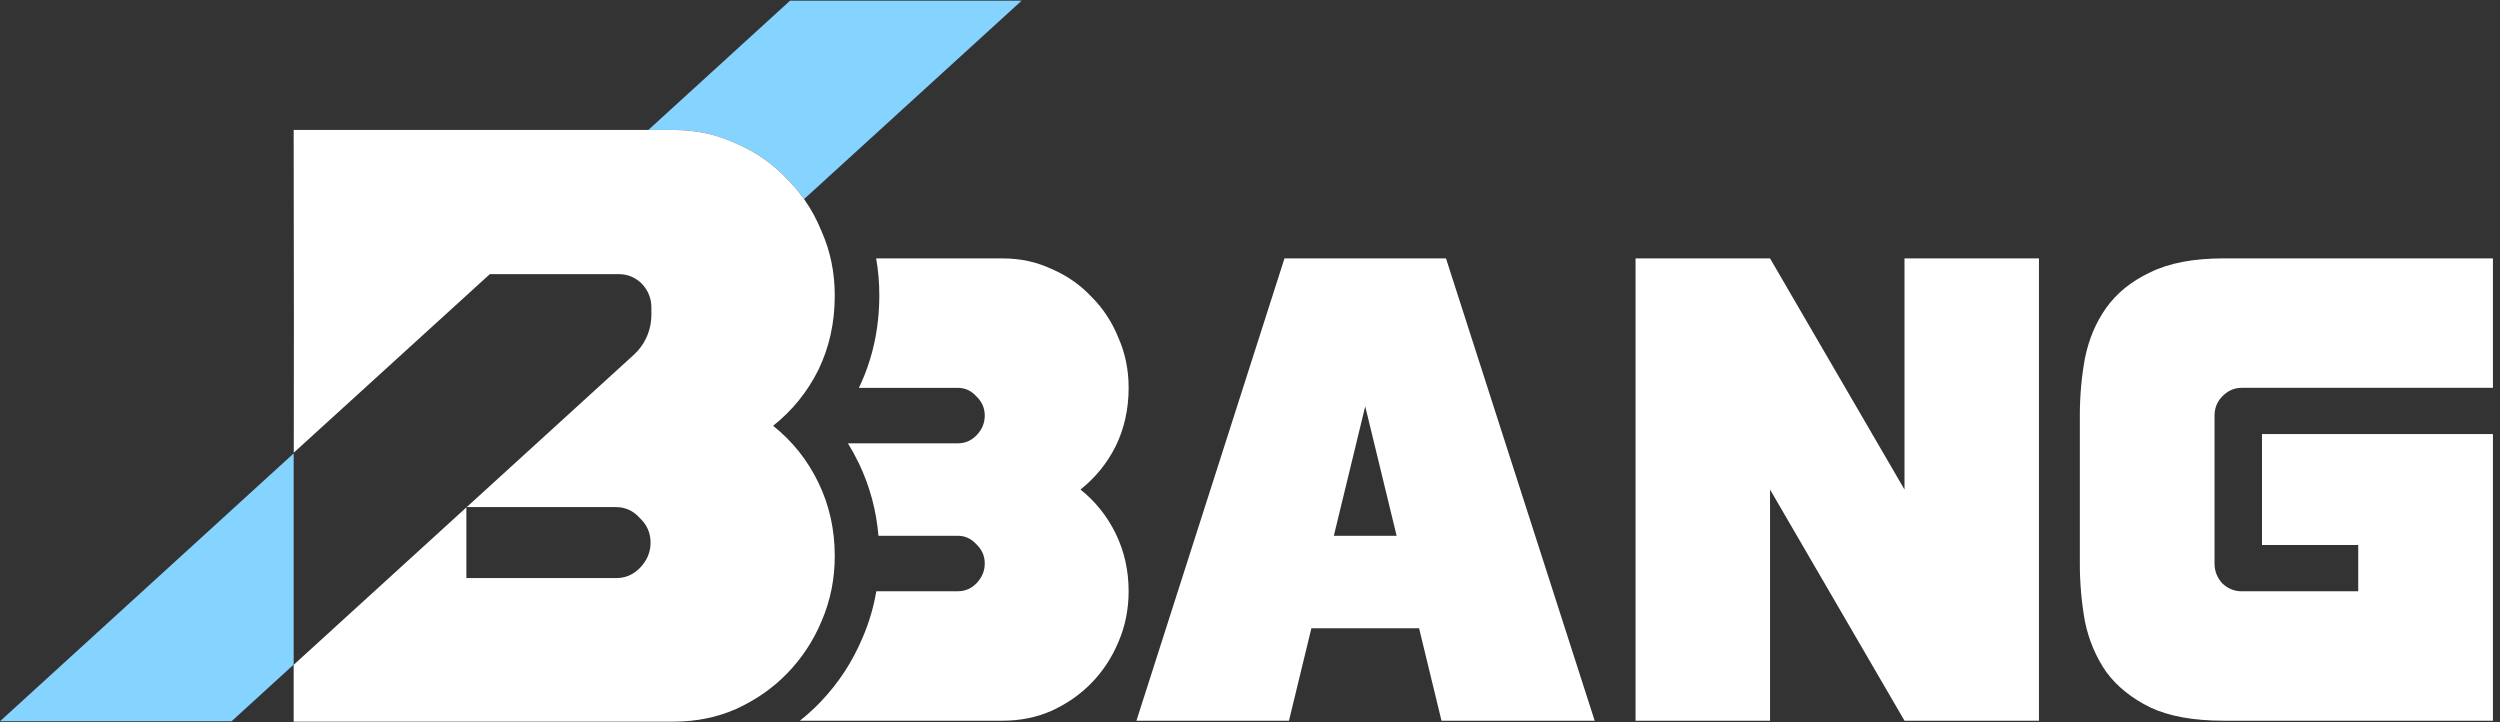
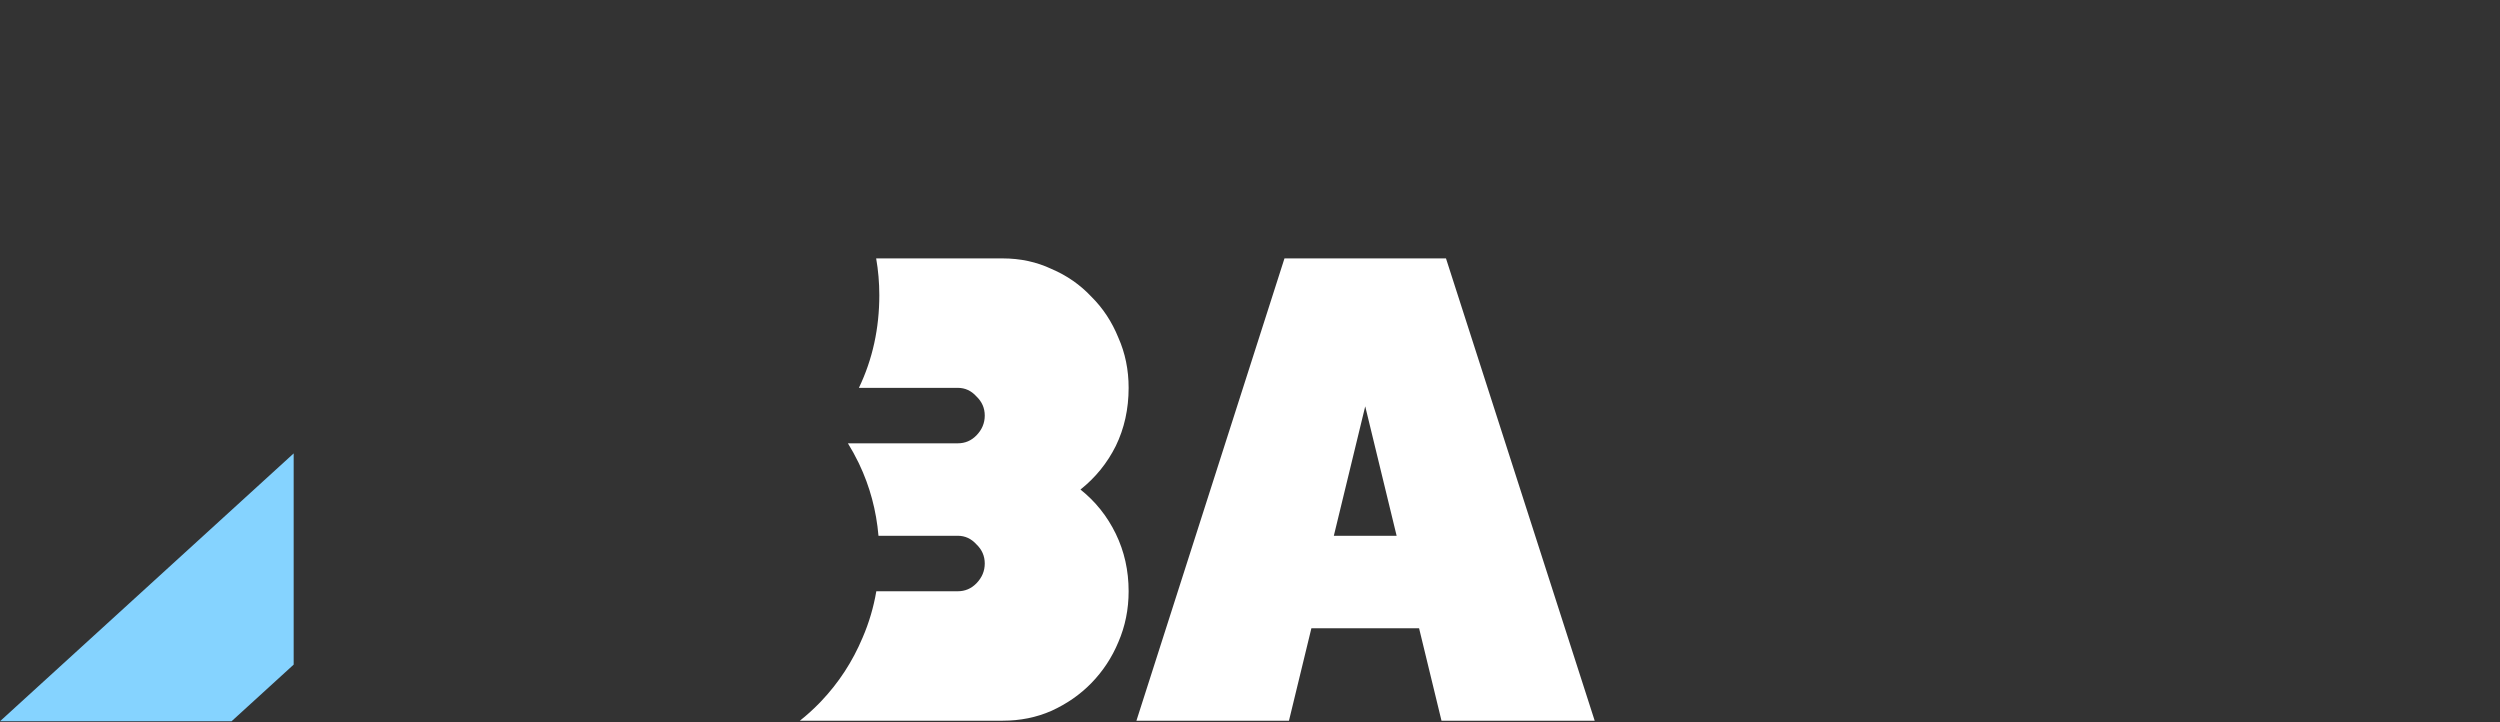
<svg xmlns="http://www.w3.org/2000/svg" width="135" height="39" viewBox="0 0 135 39" fill="none">
  <rect x="0" y="0" width="135" height="39" fill="#333333" stroke="none" />
  <path d="M78.083 13.953L86.113 38.918H77.841L76.63 33.925H70.815L69.604 38.918H61.367L69.362 13.953H78.083ZM75.418 28.932L73.722 21.942L72.027 28.932H75.418Z" fill="white" />
-   <path d="M102.843 13.953H110.104V38.918H102.843L95.582 26.435V38.918H88.32V13.953H95.582L102.843 26.435V13.953Z" fill="white" />
-   <path d="M112.311 22.441C112.311 21.371 112.404 20.337 112.588 19.338C112.796 18.316 113.177 17.412 113.732 16.628C114.308 15.82 115.105 15.178 116.121 14.702C117.137 14.203 118.454 13.953 120.07 13.953H134.618V20.943H121.04C120.647 20.943 120.301 21.098 120.001 21.407C119.724 21.692 119.585 22.037 119.585 22.441V30.43C119.585 30.834 119.724 31.191 120.001 31.5C120.301 31.785 120.647 31.928 121.04 31.928H127.344V29.431H122.148V23.44H134.618V38.918H120.07C118.454 38.918 117.137 38.68 116.121 38.205C115.105 37.705 114.308 37.063 113.732 36.279C113.177 35.471 112.796 34.567 112.588 33.568C112.404 32.546 112.311 31.5 112.311 30.43V22.441Z" fill="white" />
  <path d="M58.345 26.435C59.154 25.793 59.79 25.009 60.253 24.082C60.715 23.131 60.946 22.084 60.946 20.943C60.946 19.968 60.761 19.065 60.391 18.233C60.044 17.377 59.559 16.64 58.935 16.022C58.333 15.38 57.617 14.88 56.784 14.524C55.975 14.143 55.096 13.954 54.148 13.954H47.313C47.426 14.602 47.483 15.265 47.483 15.942C47.483 17.716 47.124 19.396 46.381 20.944H51.72C52.114 20.944 52.449 21.098 52.727 21.407C53.027 21.693 53.177 22.037 53.177 22.442C53.177 22.846 53.027 23.203 52.727 23.512C52.449 23.797 52.114 23.939 51.72 23.939H45.787C45.993 24.272 46.183 24.617 46.357 24.975L46.392 25.048C46.976 26.272 47.321 27.572 47.438 28.932H51.72C52.114 28.932 52.449 29.087 52.727 29.395C53.027 29.681 53.177 30.025 53.177 30.43C53.177 30.834 53.027 31.191 52.727 31.5C52.449 31.785 52.114 31.928 51.72 31.928H47.321C47.174 32.791 46.928 33.63 46.578 34.438C46.039 35.722 45.291 36.87 44.341 37.869L44.248 37.966C43.916 38.307 43.564 38.625 43.193 38.918H54.148C55.096 38.918 55.975 38.74 56.784 38.383C57.617 38.002 58.333 37.503 58.935 36.885C59.559 36.243 60.044 35.506 60.391 34.674C60.761 33.818 60.946 32.902 60.946 31.928C60.946 30.81 60.715 29.776 60.253 28.825C59.79 27.874 59.154 27.078 58.345 26.435Z" fill="white" />
  <path d="M0 38.948H12.504L15.858 35.889V24.484L0 38.948Z" fill="#85D3FF" />
-   <path d="M39.749 7.748C40.815 8.204 41.732 8.843 42.502 9.665C42.84 10 43.146 10.362 43.42 10.751L55.169 0.036H42.664L35.009 7.018H36.374C37.588 7.018 38.713 7.261 39.749 7.748Z" fill="#85D3FF" />
-   <path d="M36.374 7.018C37.588 7.018 38.713 7.261 39.749 7.748C40.815 8.204 41.732 8.843 42.502 9.665C42.84 10 43.145 10.362 43.42 10.751C43.795 11.281 44.111 11.862 44.367 12.495C44.84 13.56 45.077 14.717 45.077 15.964C45.077 17.425 44.781 18.764 44.189 19.981V19.981C43.597 21.167 42.783 22.171 41.747 22.993C42.783 23.815 43.597 24.834 44.189 26.052C44.781 27.269 45.077 28.592 45.077 30.023C45.077 31.27 44.84 32.442 44.367 33.538C43.923 34.602 43.301 35.546 42.502 36.368C41.732 37.159 40.815 37.798 39.749 38.285C38.713 38.741 37.588 38.969 36.374 38.969H15.858V35.901L25.184 27.4V31.217H33.266C33.769 31.217 34.198 31.035 34.553 30.67C34.938 30.274 35.131 29.817 35.131 29.3C35.131 28.783 34.938 28.341 34.553 27.977C34.198 27.581 33.769 27.383 33.266 27.383H25.203L34.237 19.148C34.31 19.081 34.38 19.01 34.445 18.936C34.913 18.41 35.175 17.722 35.175 17.003V16.596C35.175 15.607 34.395 14.804 33.433 14.804H26.471V14.805H26.449L15.864 24.444C15.87 17.638 15.878 18.047 15.858 7.018H36.374Z" fill="white" />
</svg>